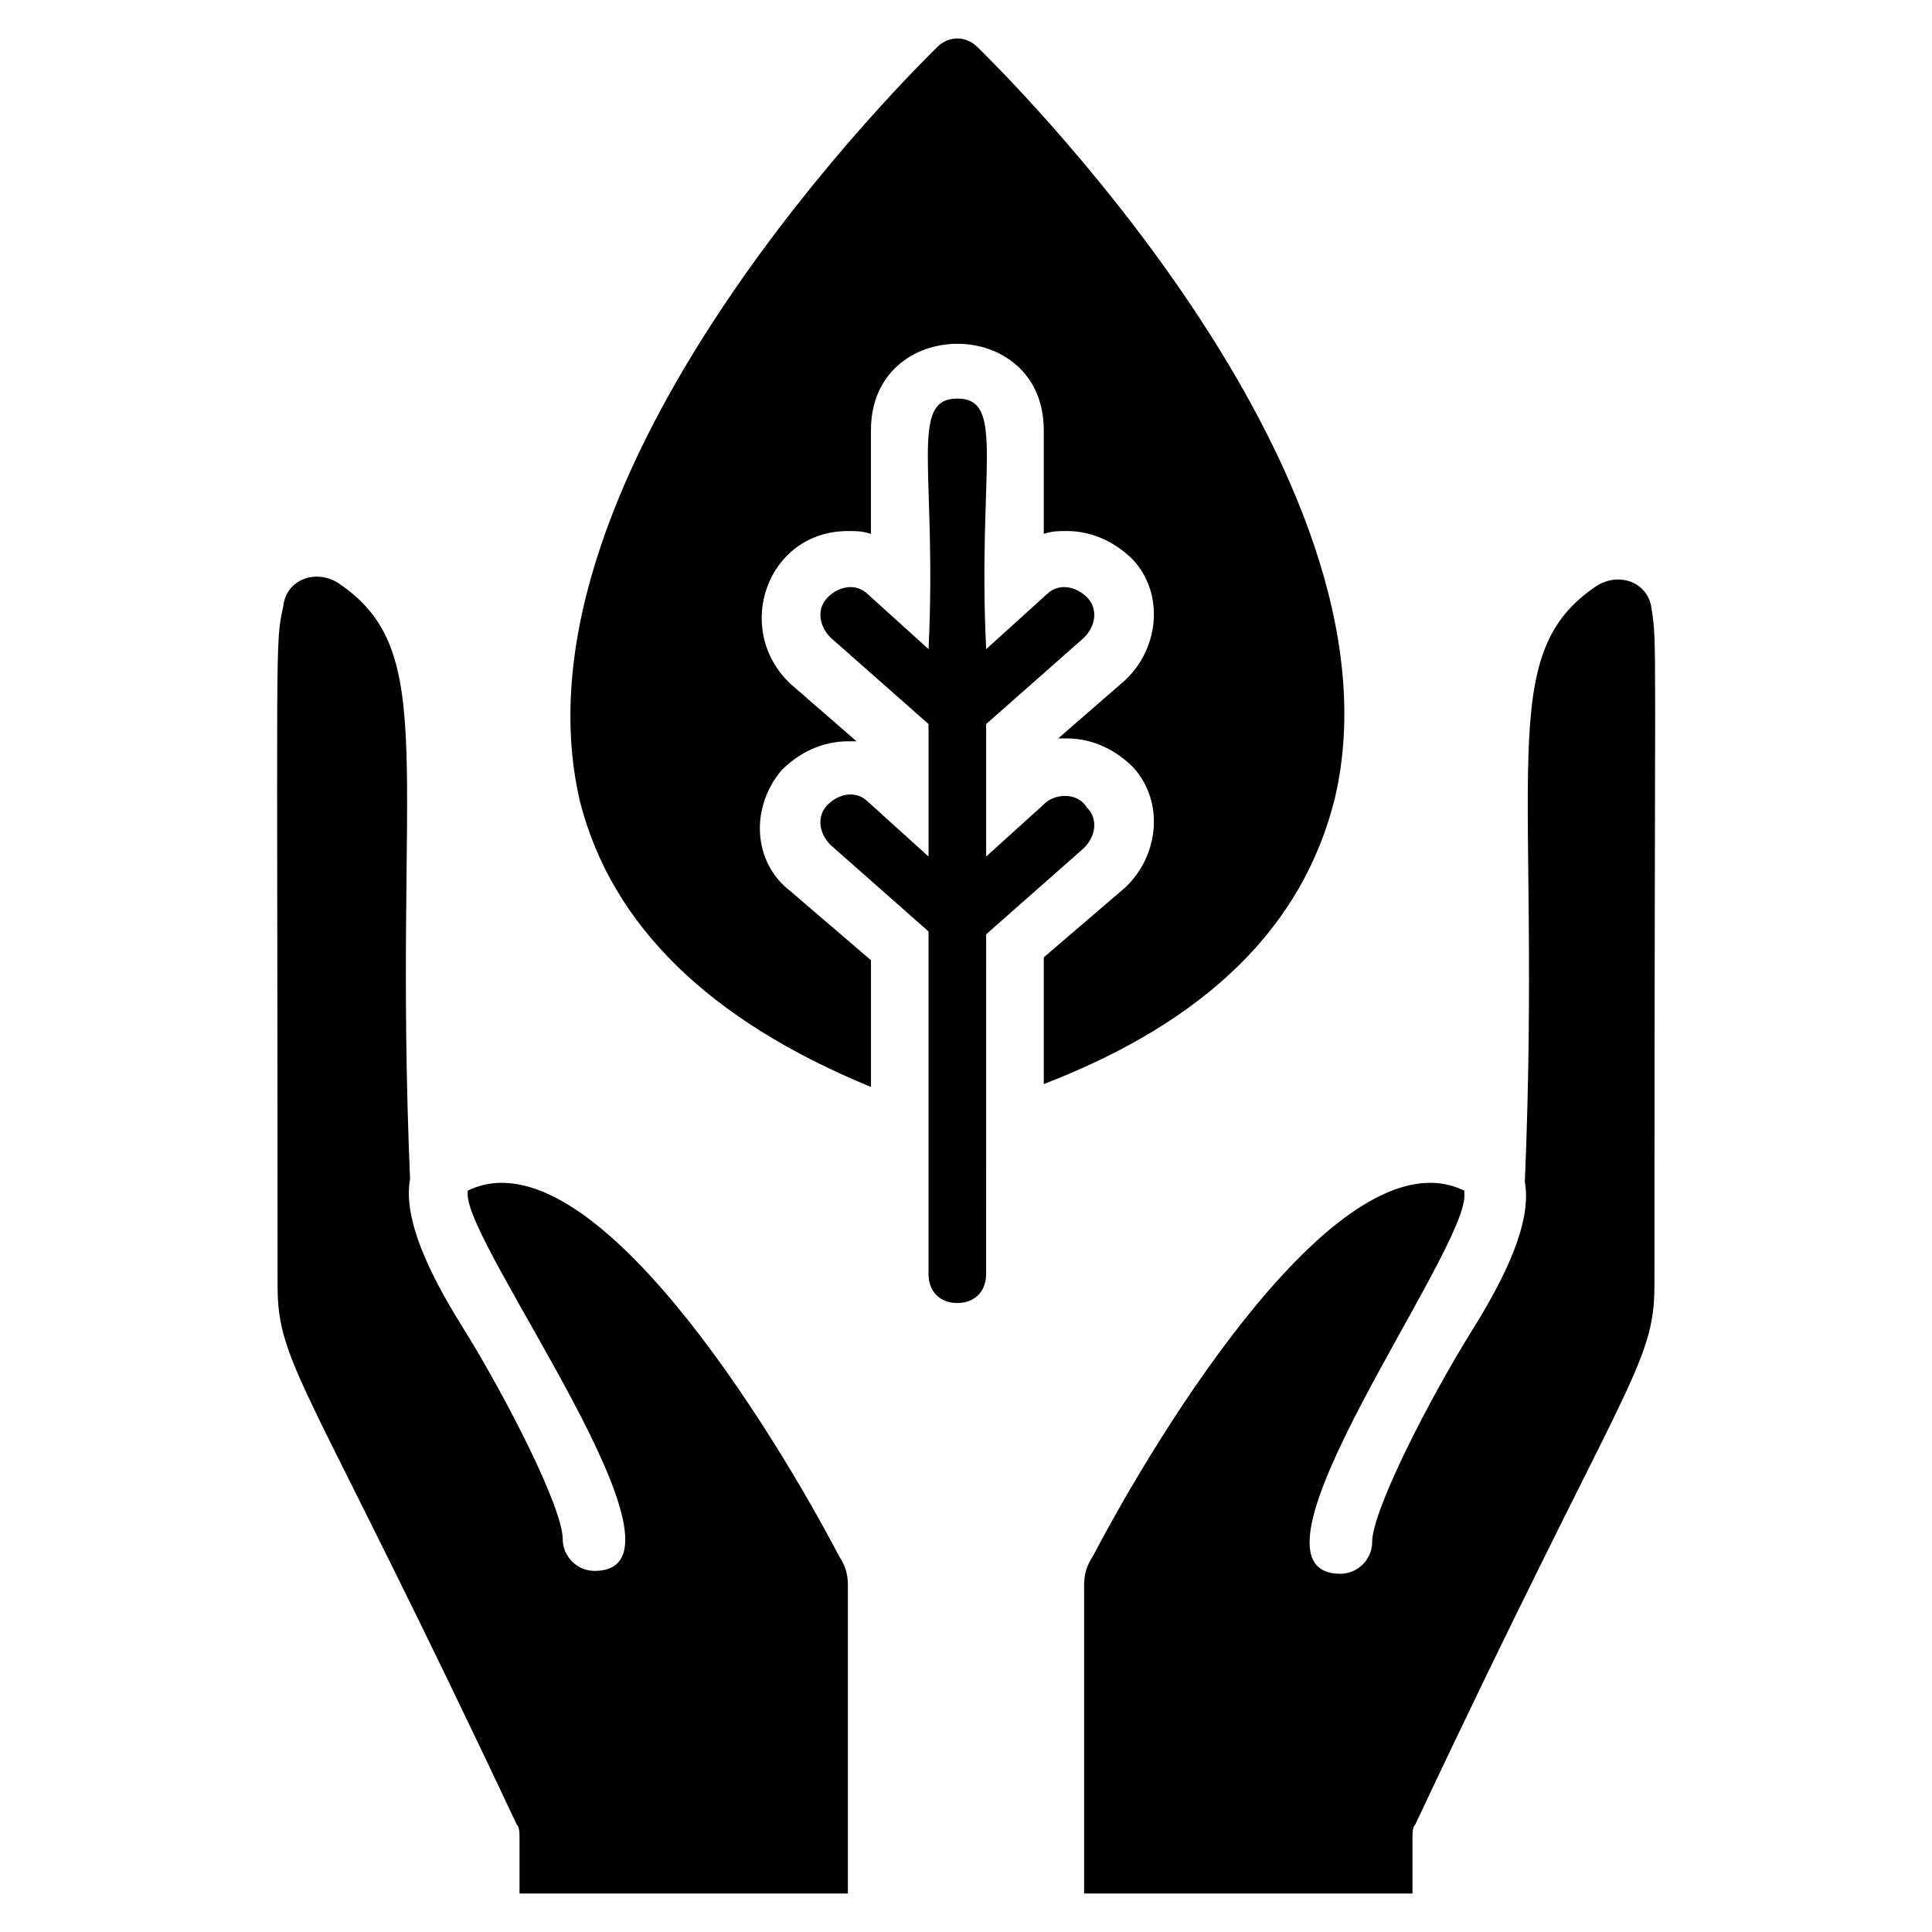
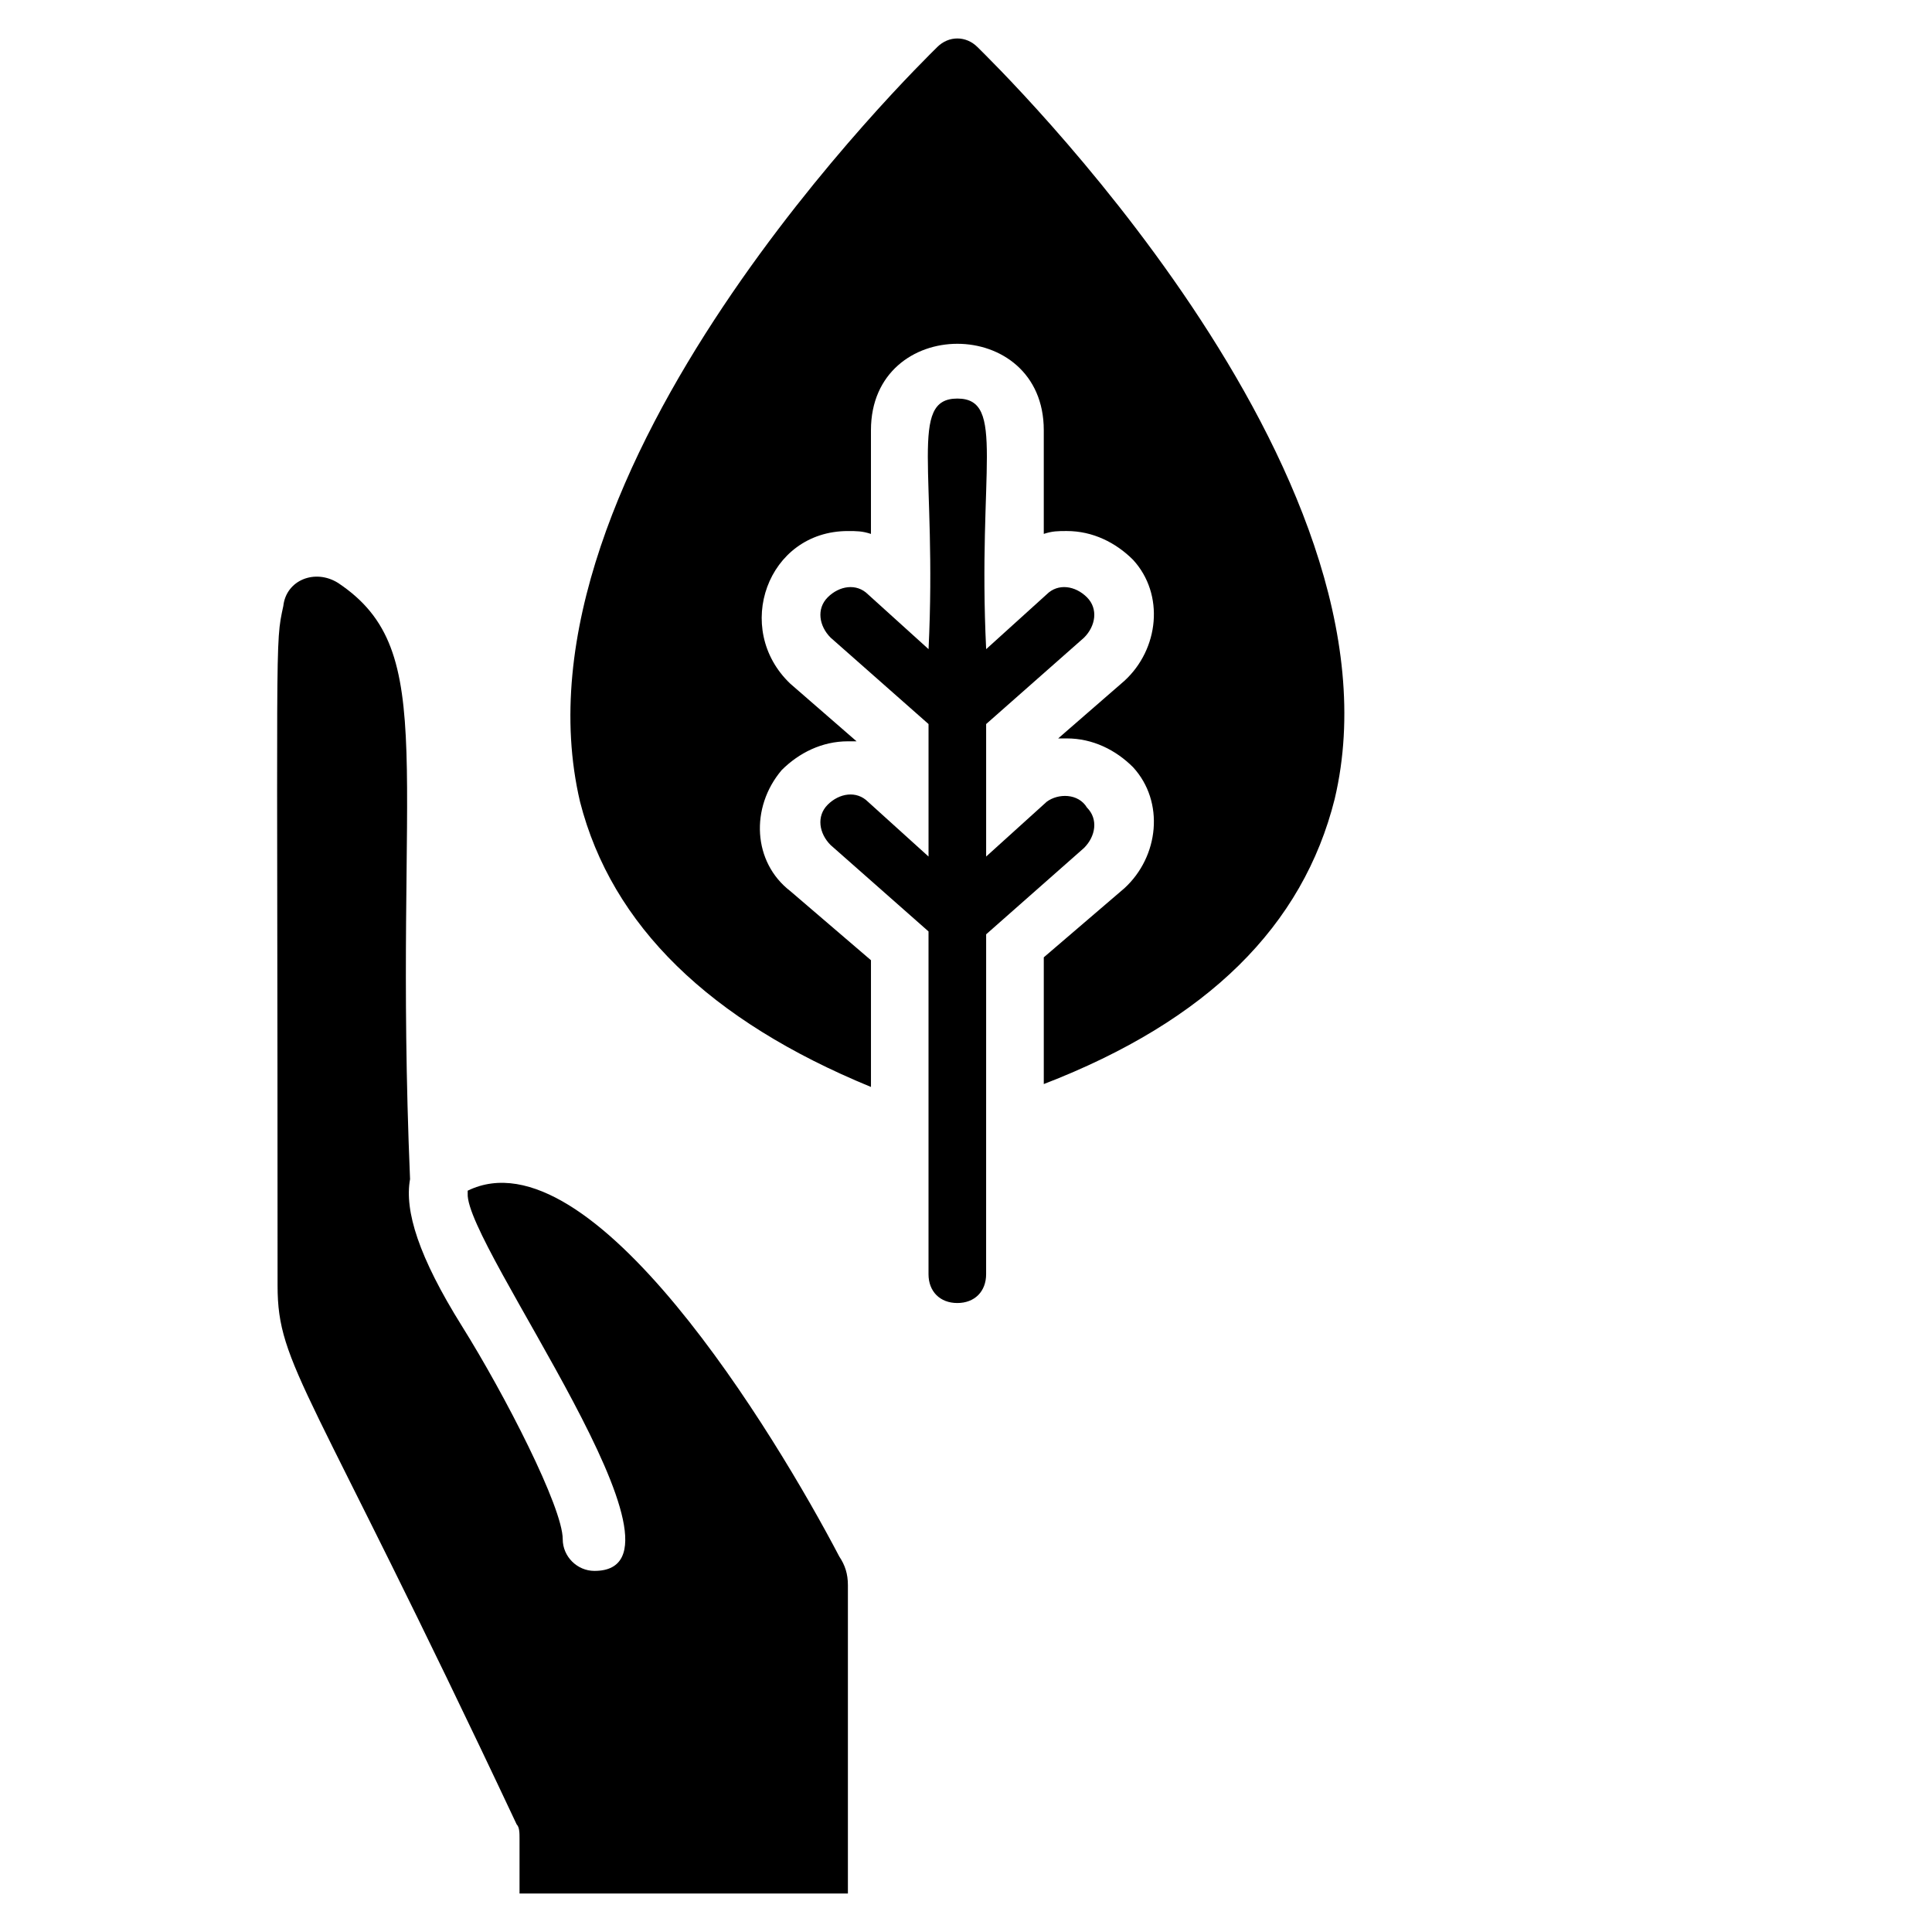
<svg xmlns="http://www.w3.org/2000/svg" fill="#000000" width="800px" height="800px" version="1.1" viewBox="144 144 512 512">
  <g>
-     <path d="m582.44 484.73c0 21.375-8.398 25.953-63.359 142.75-0.762 0.762-0.762 2.289-0.762 3.816v14.504h-87.02v-81.68c0-3.055 0.762-5.344 2.289-7.633 16.793-32.062 65.648-112.98 98.473-96.945v0.762c1.527 14.504-63.359 100.76-32.824 100.76 4.582 0 8.398-3.816 8.398-8.398 0-8.398 15.266-38.168 26.719-56.488 11.449-18.32 15.266-30.535 13.742-38.93 4.582-109.16-8.398-139.69 19.082-158.01 6.106-3.816 13.742-0.762 14.504 6.106 1.523 9.926 0.758 3.82 0.758 179.39z" />
    <path d="m217.56 484.73c0 21.375 8.398 25.953 63.359 142.75 0.762 0.762 0.762 2.289 0.762 3.816v14.504h87.023v-81.68c0-3.055-0.762-5.344-2.289-7.633-16.793-32.062-65.648-112.98-98.473-96.945v0.762c-0.766 13.742 64.121 100 33.586 100-4.582 0-8.398-3.816-8.398-8.398 0-8.398-15.266-38.168-26.719-56.488-11.449-18.32-15.266-30.535-13.742-38.93-4.582-109.16 8.398-139.69-19.082-158.01-6.106-3.816-13.742-0.762-14.504 6.106-2.285 10.688-1.523 4.582-1.523 180.15z" />
    <path d="m497.71 355.72c-8.398 33.586-33.586 58.777-77.098 75.57v-33.586l21.375-18.32c9.16-8.398 10.688-22.902 2.289-32.062-4.582-4.582-10.688-7.633-17.559-7.633h-2.289l17.559-15.266c9.16-8.398 10.688-22.902 2.289-32.062-4.582-4.582-10.688-7.633-17.559-7.633-2.289 0-3.816 0-6.106 0.762v-27.48c0-30.535-45.801-30.535-45.801 0v27.484c-2.289-0.762-3.816-0.762-6.106-0.762-21.375 0-30.535 25.953-15.266 40.457l17.559 15.266h-2.289c-6.871 0-12.977 3.055-17.559 7.633-8.398 9.922-7.633 24.426 2.289 32.062l21.375 18.32v33.586c-42.746-17.559-68.703-42.746-77.098-75.57-20.617-87.785 90.07-195.42 94.648-200 3.055-3.055 7.633-3.055 10.688 0 4.582 4.578 115.27 112.21 94.656 199.23z" />
    <path d="m421.37 356.49-16.031 14.504v-35.113l25.953-22.902c3.055-3.055 3.816-7.633 0.762-10.688-3.055-3.055-7.633-3.816-10.688-0.762l-16.023 14.504c-2.289-47.328 5.344-66.41-7.633-66.41-12.977 0-5.344 19.082-7.633 66.41l-16.031-14.504c-3.055-3.055-7.633-2.289-10.688 0.762-3.055 3.055-2.289 7.633 0.762 10.688l25.953 22.902v35.113l-16.031-14.504c-3.055-3.055-7.633-2.289-10.688 0.762-3.055 3.055-2.289 7.633 0.762 10.688l25.953 22.902v90.84c0 4.582 3.055 7.633 7.633 7.633 4.582 0 7.633-3.055 7.633-7.633l0.008-90.078 25.953-22.902c3.055-3.055 3.816-7.633 0.762-10.688-2.289-3.812-7.633-3.812-10.688-1.523z" />
  </g>
</svg>